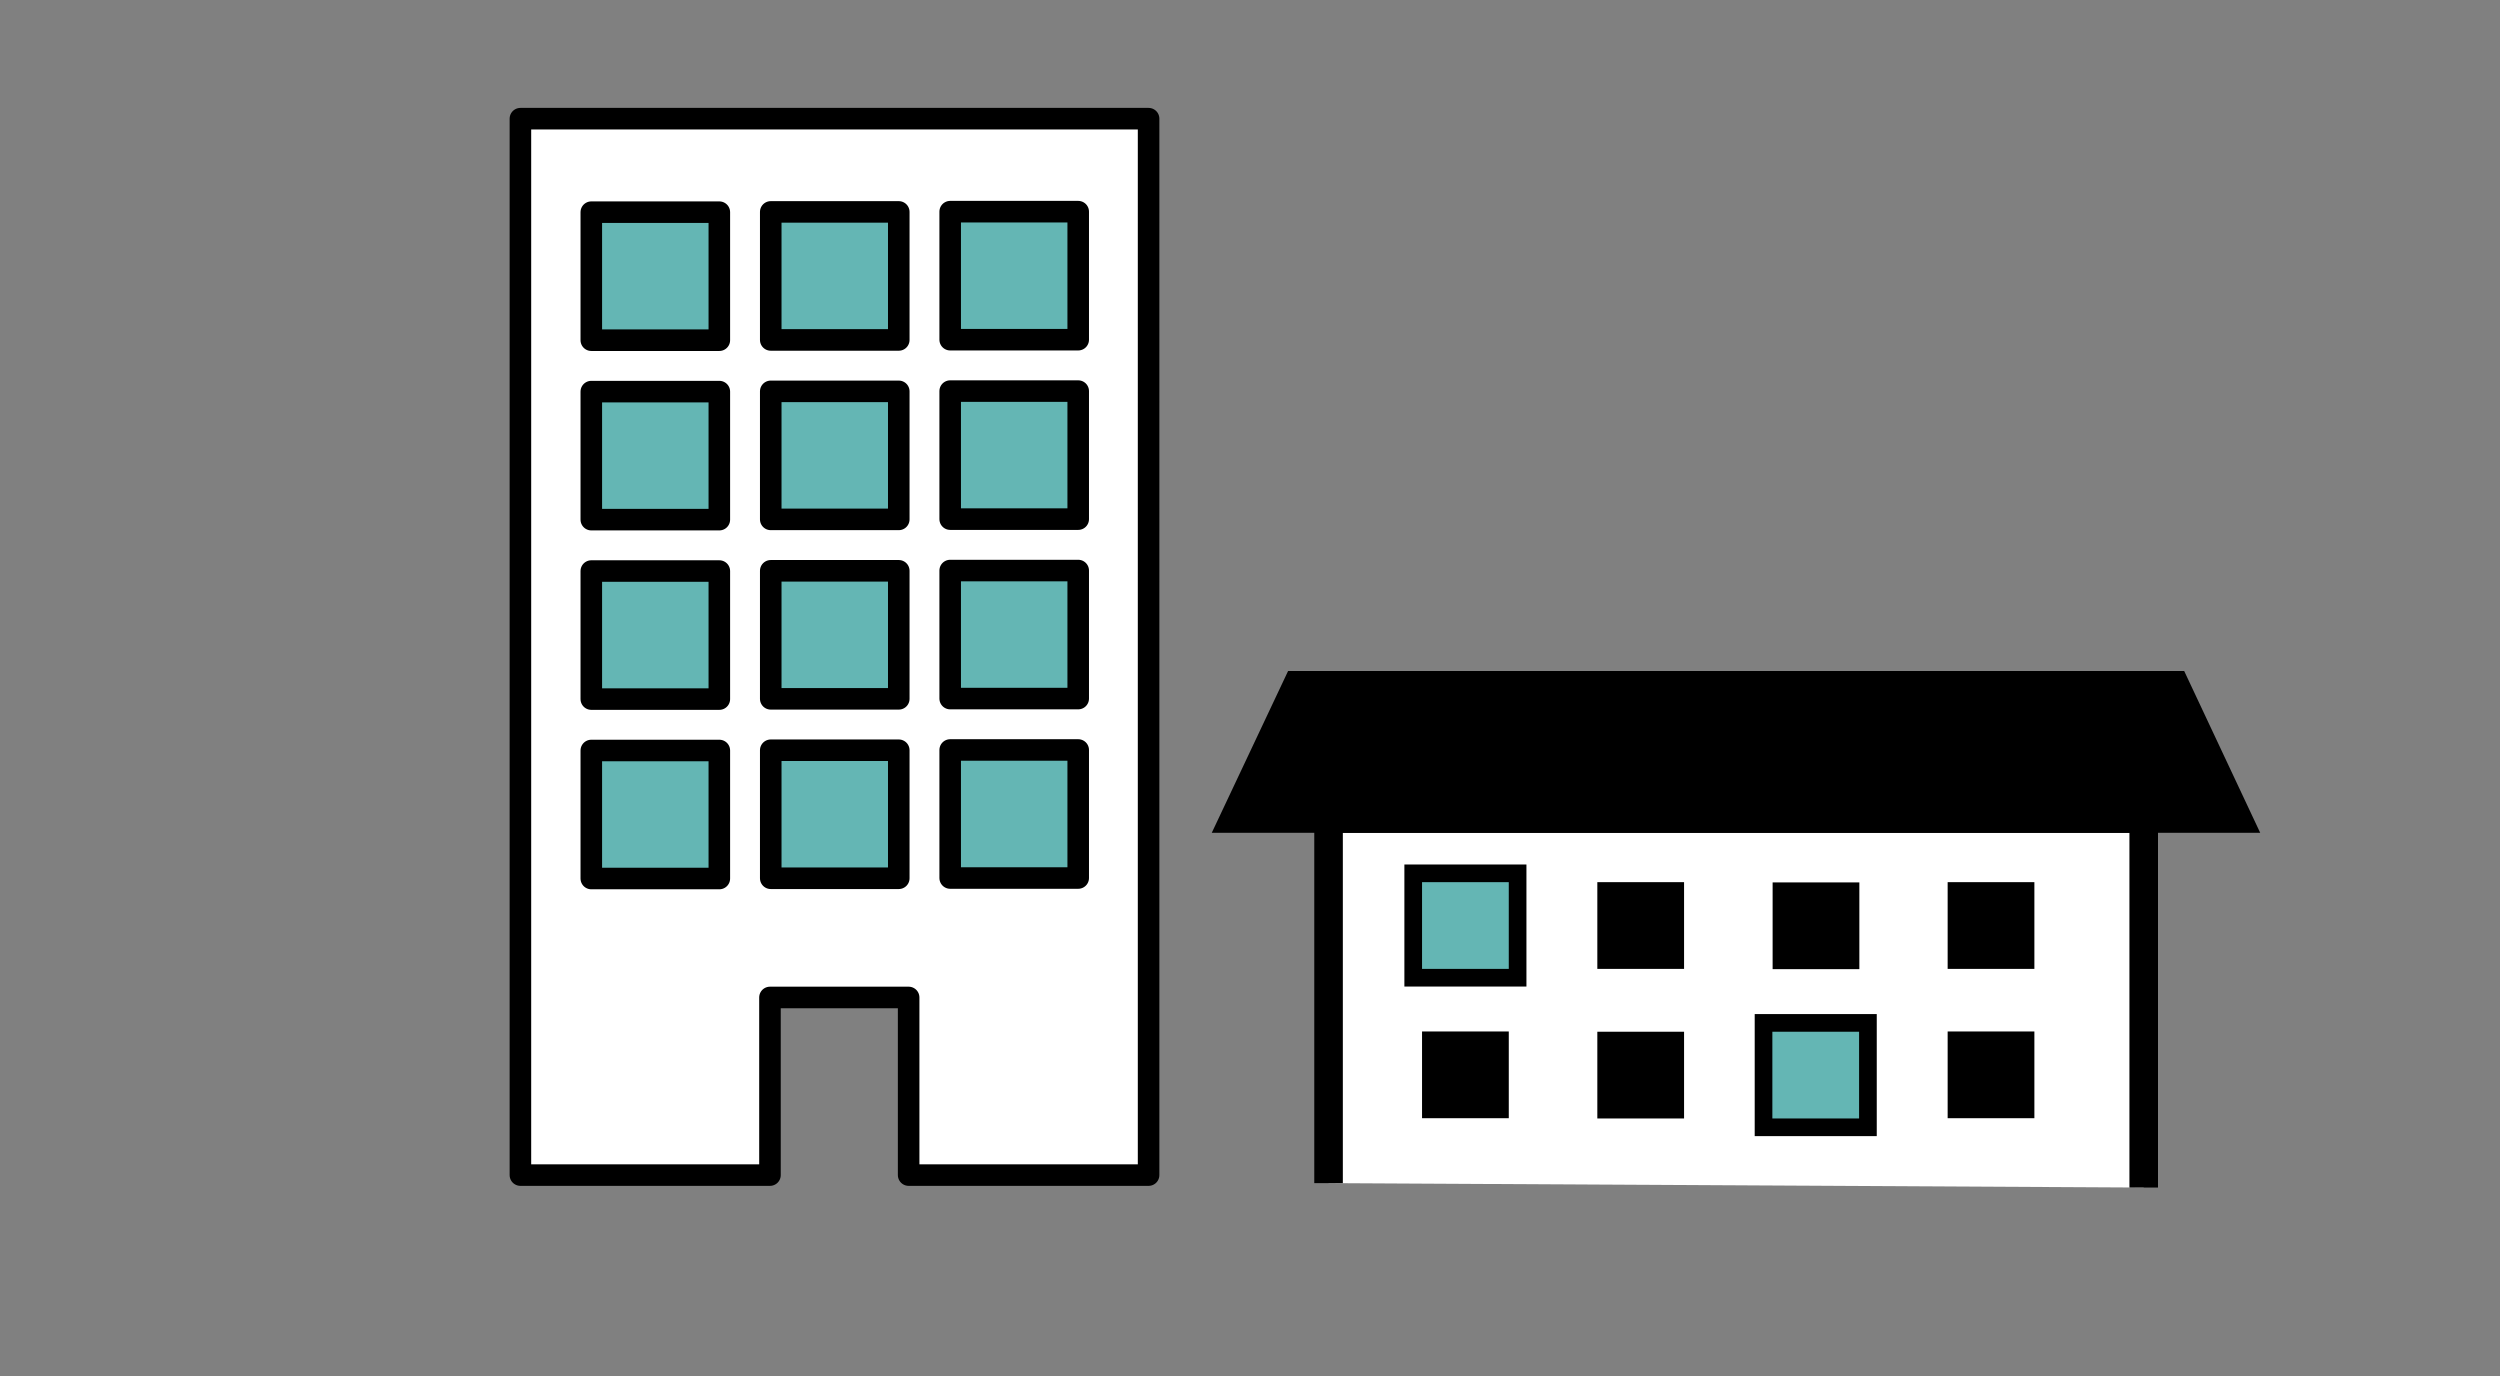
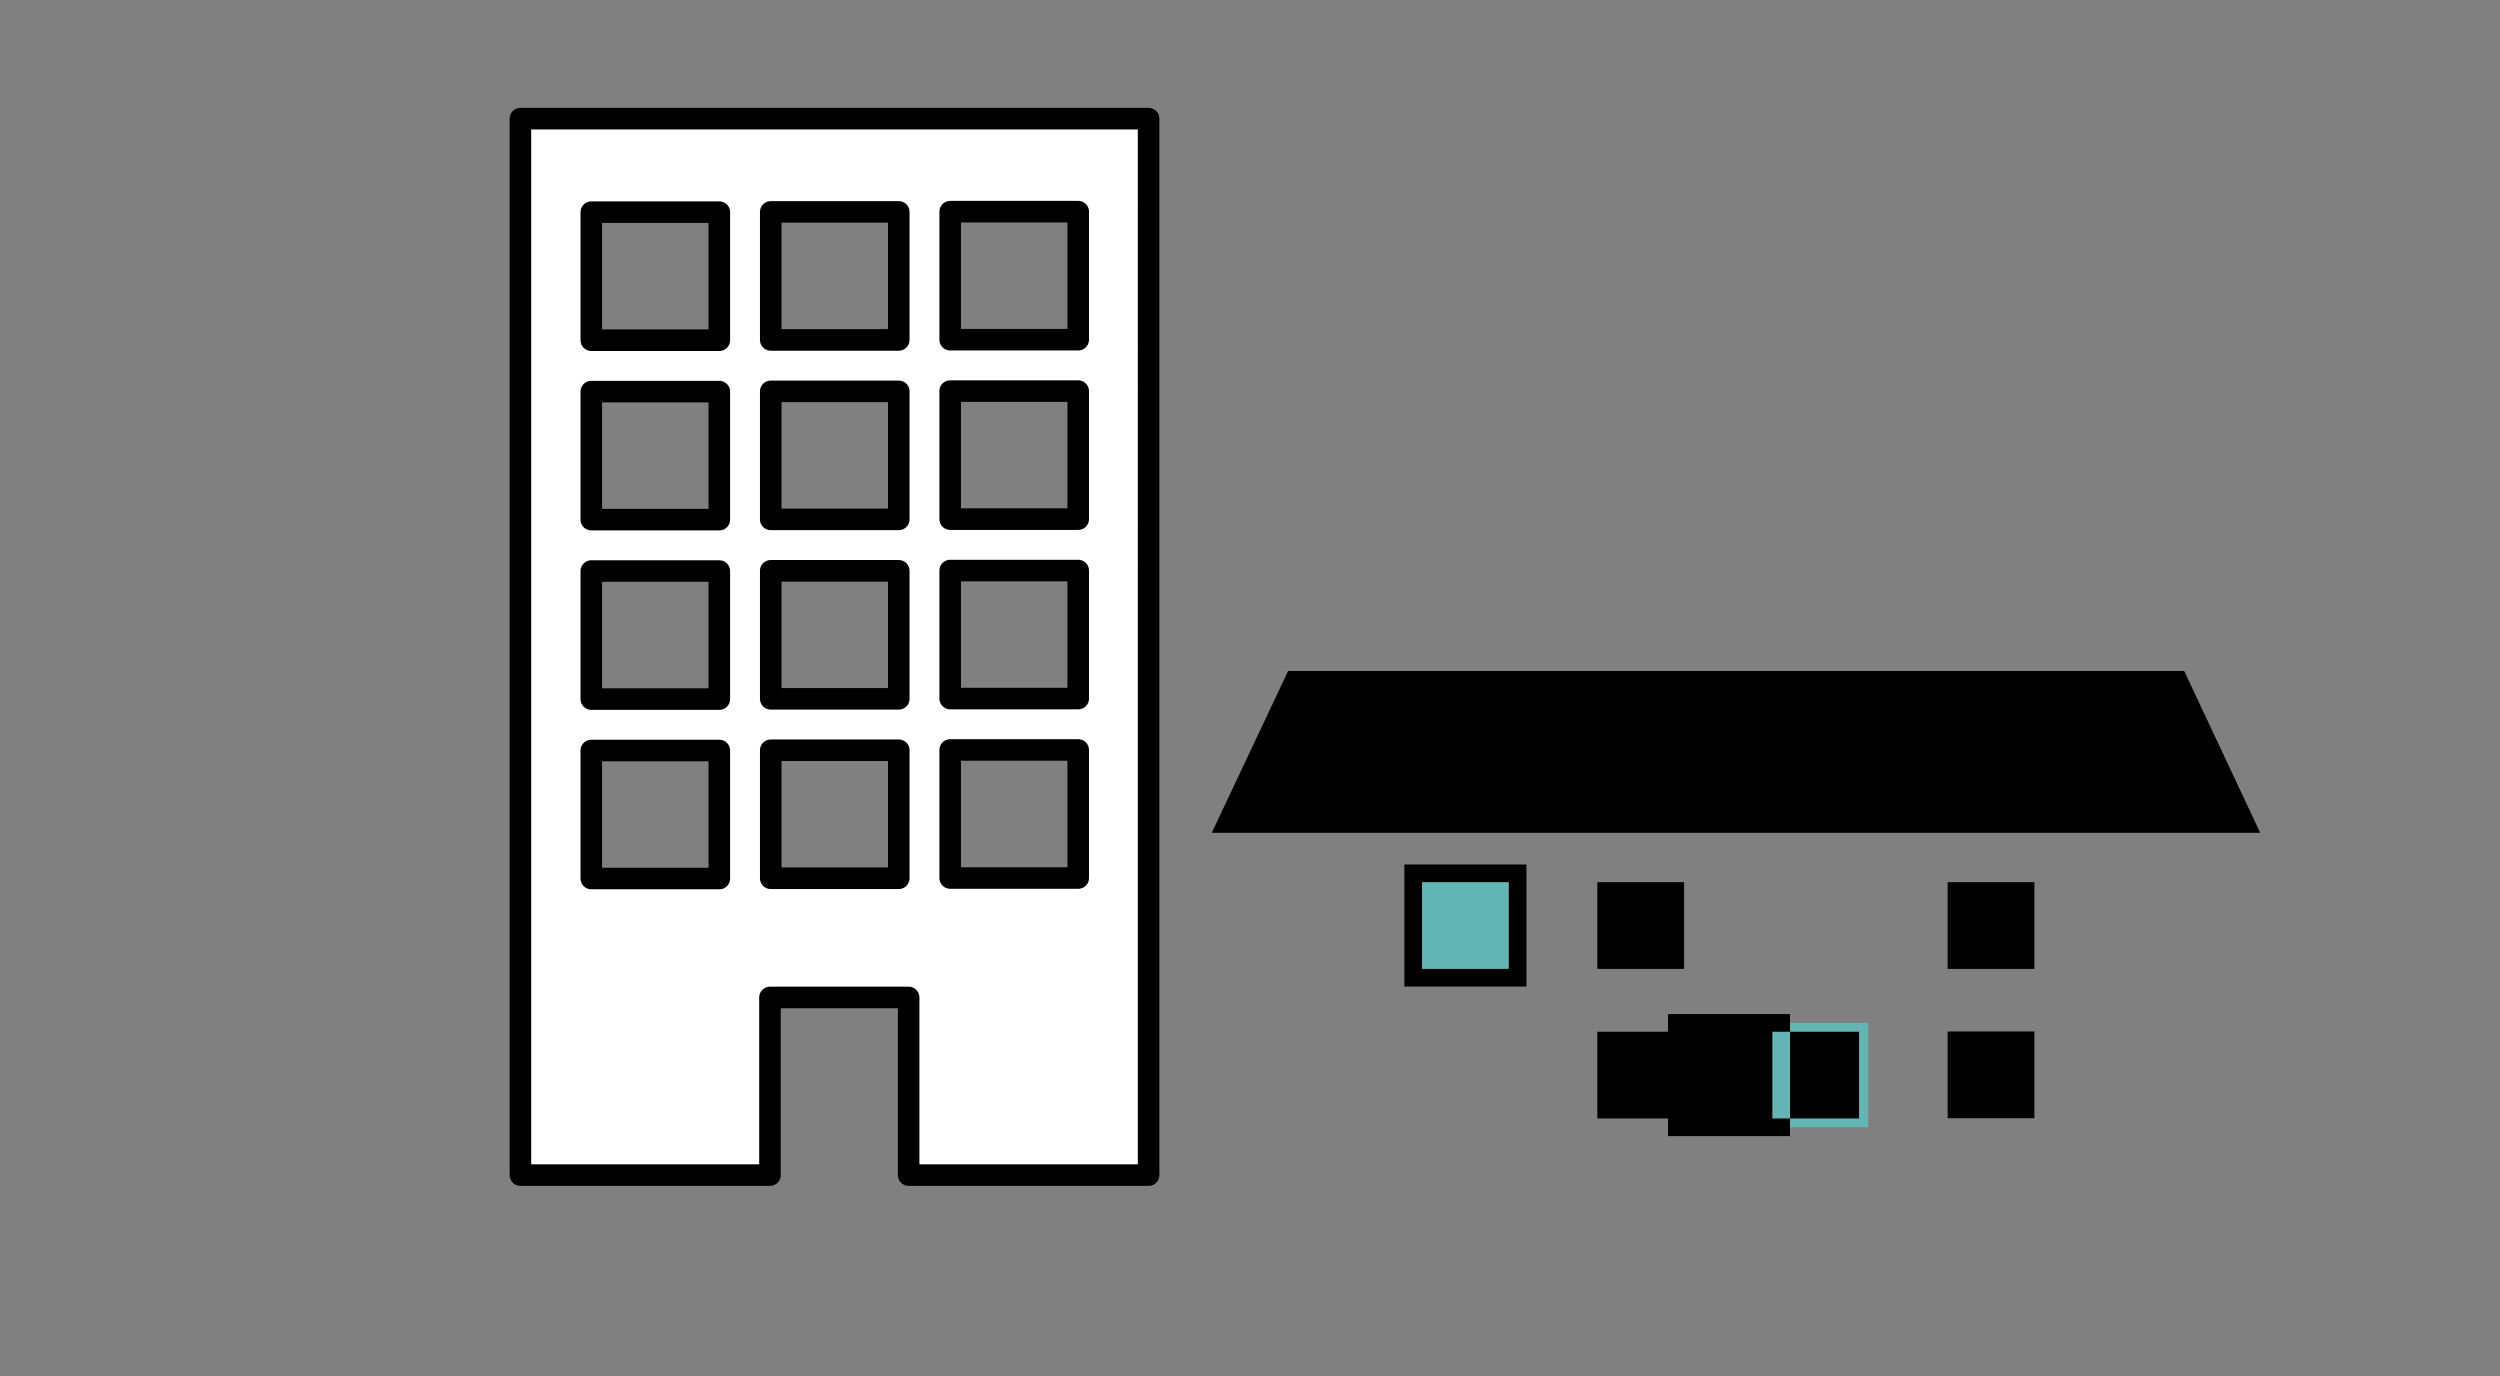
<svg xmlns="http://www.w3.org/2000/svg" id="_レイヤー_2" viewBox="0 0 96.27 53">
  <rect x="0" y="0" width="96.27" height="53" fill="#808080" stroke="none" />
  <defs>
    <style>.cls-1,.cls-2{fill:#64b6b4;}.cls-3,.cls-4,.cls-2,.cls-5{stroke:#000;}.cls-3,.cls-5{stroke-miterlimit:10;stroke-width:1.1px;}.cls-4,.cls-2{stroke-linecap:round;stroke-linejoin:round;stroke-width:.83px;}.cls-4,.cls-5{fill:#fff;}.cls-6{fill:none;}</style>
  </defs>
  <g id="_レイヤー_3">
    <g>
-       <rect class="cls-6" width="96.27" height="53" />
      <g>
        <g>
-           <polyline class="cls-5" points="82.55 45.73 82.55 31.52 51.16 31.52 51.16 45.56" />
          <polygon class="cls-3" points="47.53 31.52 49.95 26.39 83.76 26.39 86.17 31.52 47.53 31.52" />
          <g>
            <rect class="cls-1" x="54.42" y="33.63" width="4.02" height="4.02" />
            <path d="M58.1,33.97v3.34h-3.34v-3.34h3.34m.68-.68h-4.7v4.7h4.7v-4.7h0Z" />
          </g>
          <rect x="61.51" y="33.97" width="3.34" height="3.34" transform="translate(98.82 -27.54) rotate(90)" />
-           <rect x="68.26" y="33.97" width="3.34" height="3.34" transform="translate(105.57 -34.28) rotate(90)" />
          <rect x="75" y="33.97" width="3.34" height="3.34" transform="translate(112.31 -41.03) rotate(90)" />
          <rect x="61.51" y="39.73" width="3.34" height="3.34" transform="translate(104.58 -21.78) rotate(90)" />
-           <rect x="54.76" y="39.73" width="3.34" height="3.34" transform="translate(97.83 -15.04) rotate(90)" />
          <g>
            <rect class="cls-1" x="67.92" y="39.39" width="4.02" height="4.02" />
-             <path d="M71.59,39.73v3.34h-3.34v-3.34h3.34m.68-.68h-4.7v4.7h4.7v-4.7h0Z" />
+             <path d="M71.59,39.73v3.34h-3.34v-3.34m.68-.68h-4.7v4.7h4.7v-4.7h0Z" />
          </g>
          <rect x="75" y="39.73" width="3.34" height="3.34" transform="translate(118.07 -35.28) rotate(90)" />
        </g>
        <g>
-           <rect class="cls-2" x="20.06" y="6.33" width="23.18" height="29.57" />
          <path class="cls-4" d="M20.04,4.57V45.25h9.61v-6.84h5.34v6.84h9.24V4.57H20.04Zm7.66,29.26h-4.93v-4.93h4.93v4.93Zm0-6.91h-4.93v-4.93h4.93v4.93Zm0-6.91h-4.93v-4.93h4.93v4.93Zm0-6.91h-4.93v-4.93h4.93v4.93Zm6.91,20.72h-4.93v-4.93h4.93v4.93Zm0-6.91h-4.93v-4.93h4.93v4.93Zm0-6.91h-4.93v-4.93h4.93v4.93Zm0-6.91h-4.93v-4.93h4.93v4.93Zm6.91,20.72h-4.93v-4.93h4.93v4.93Zm0-6.91h-4.93v-4.93h4.93v4.93Zm0-6.91h-4.93v-4.93h4.93v4.93Zm0-6.91h-4.93v-4.93h4.93v4.93Z" />
        </g>
      </g>
    </g>
  </g>
</svg>